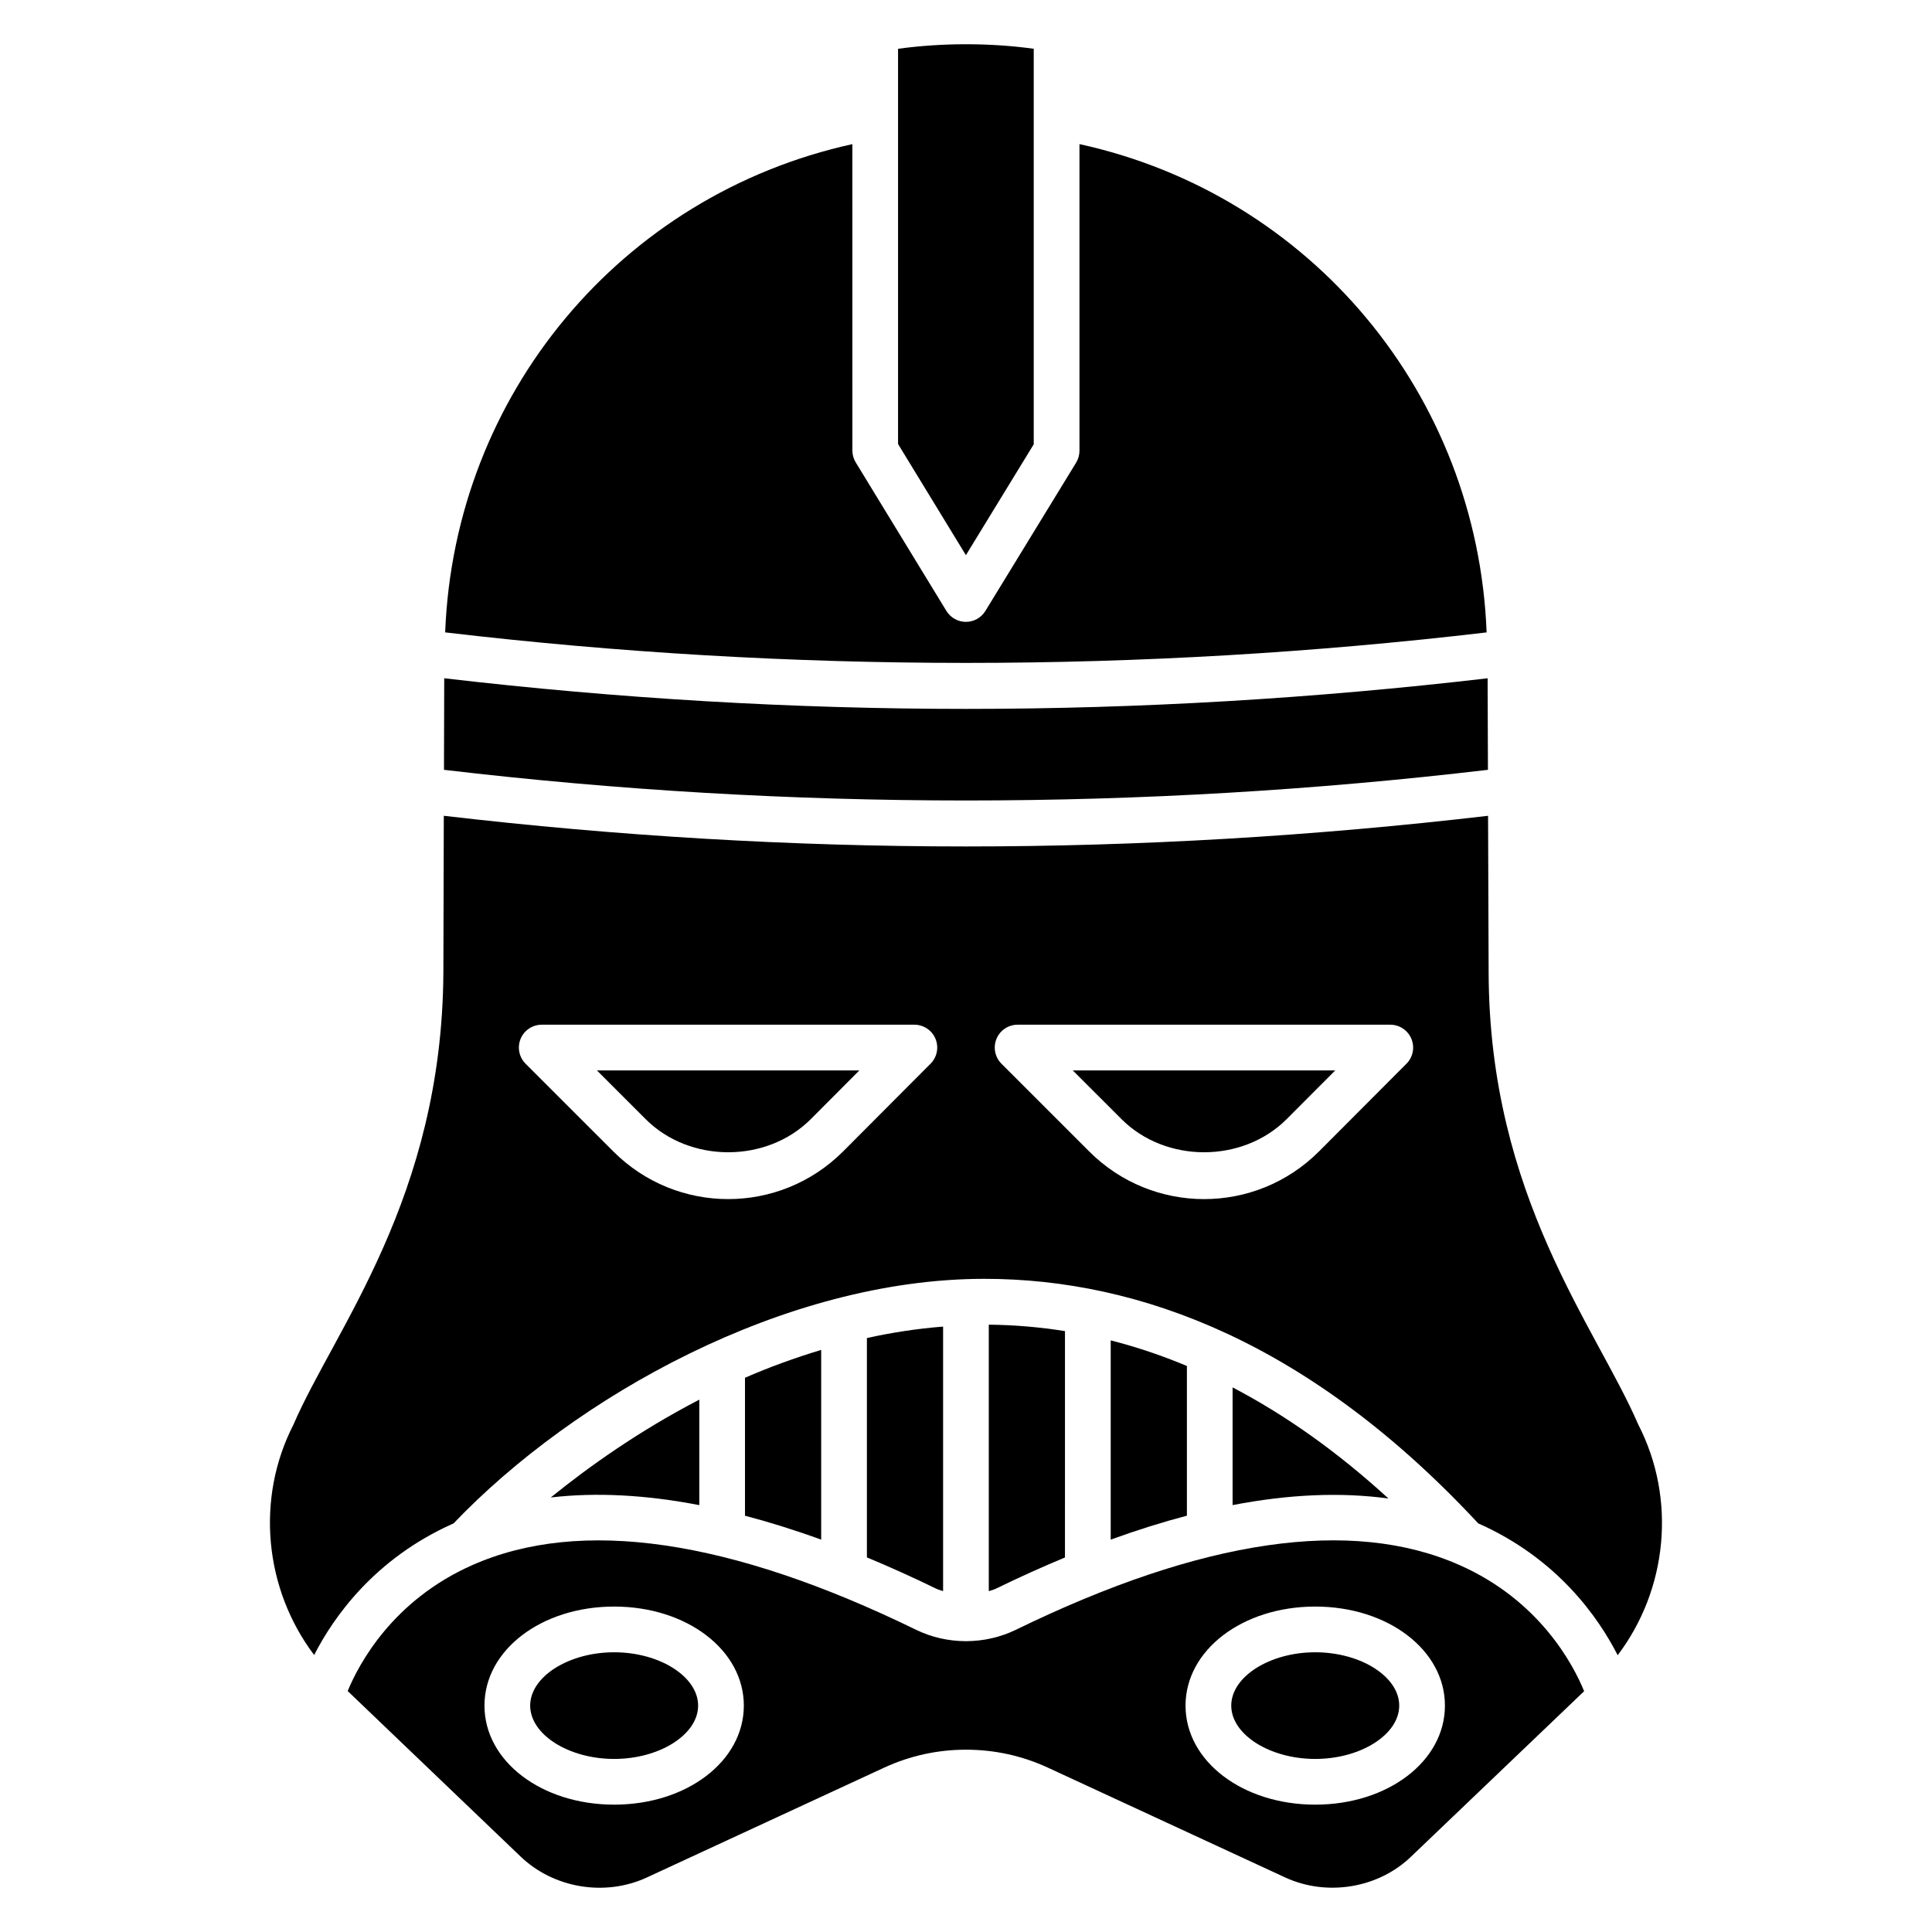
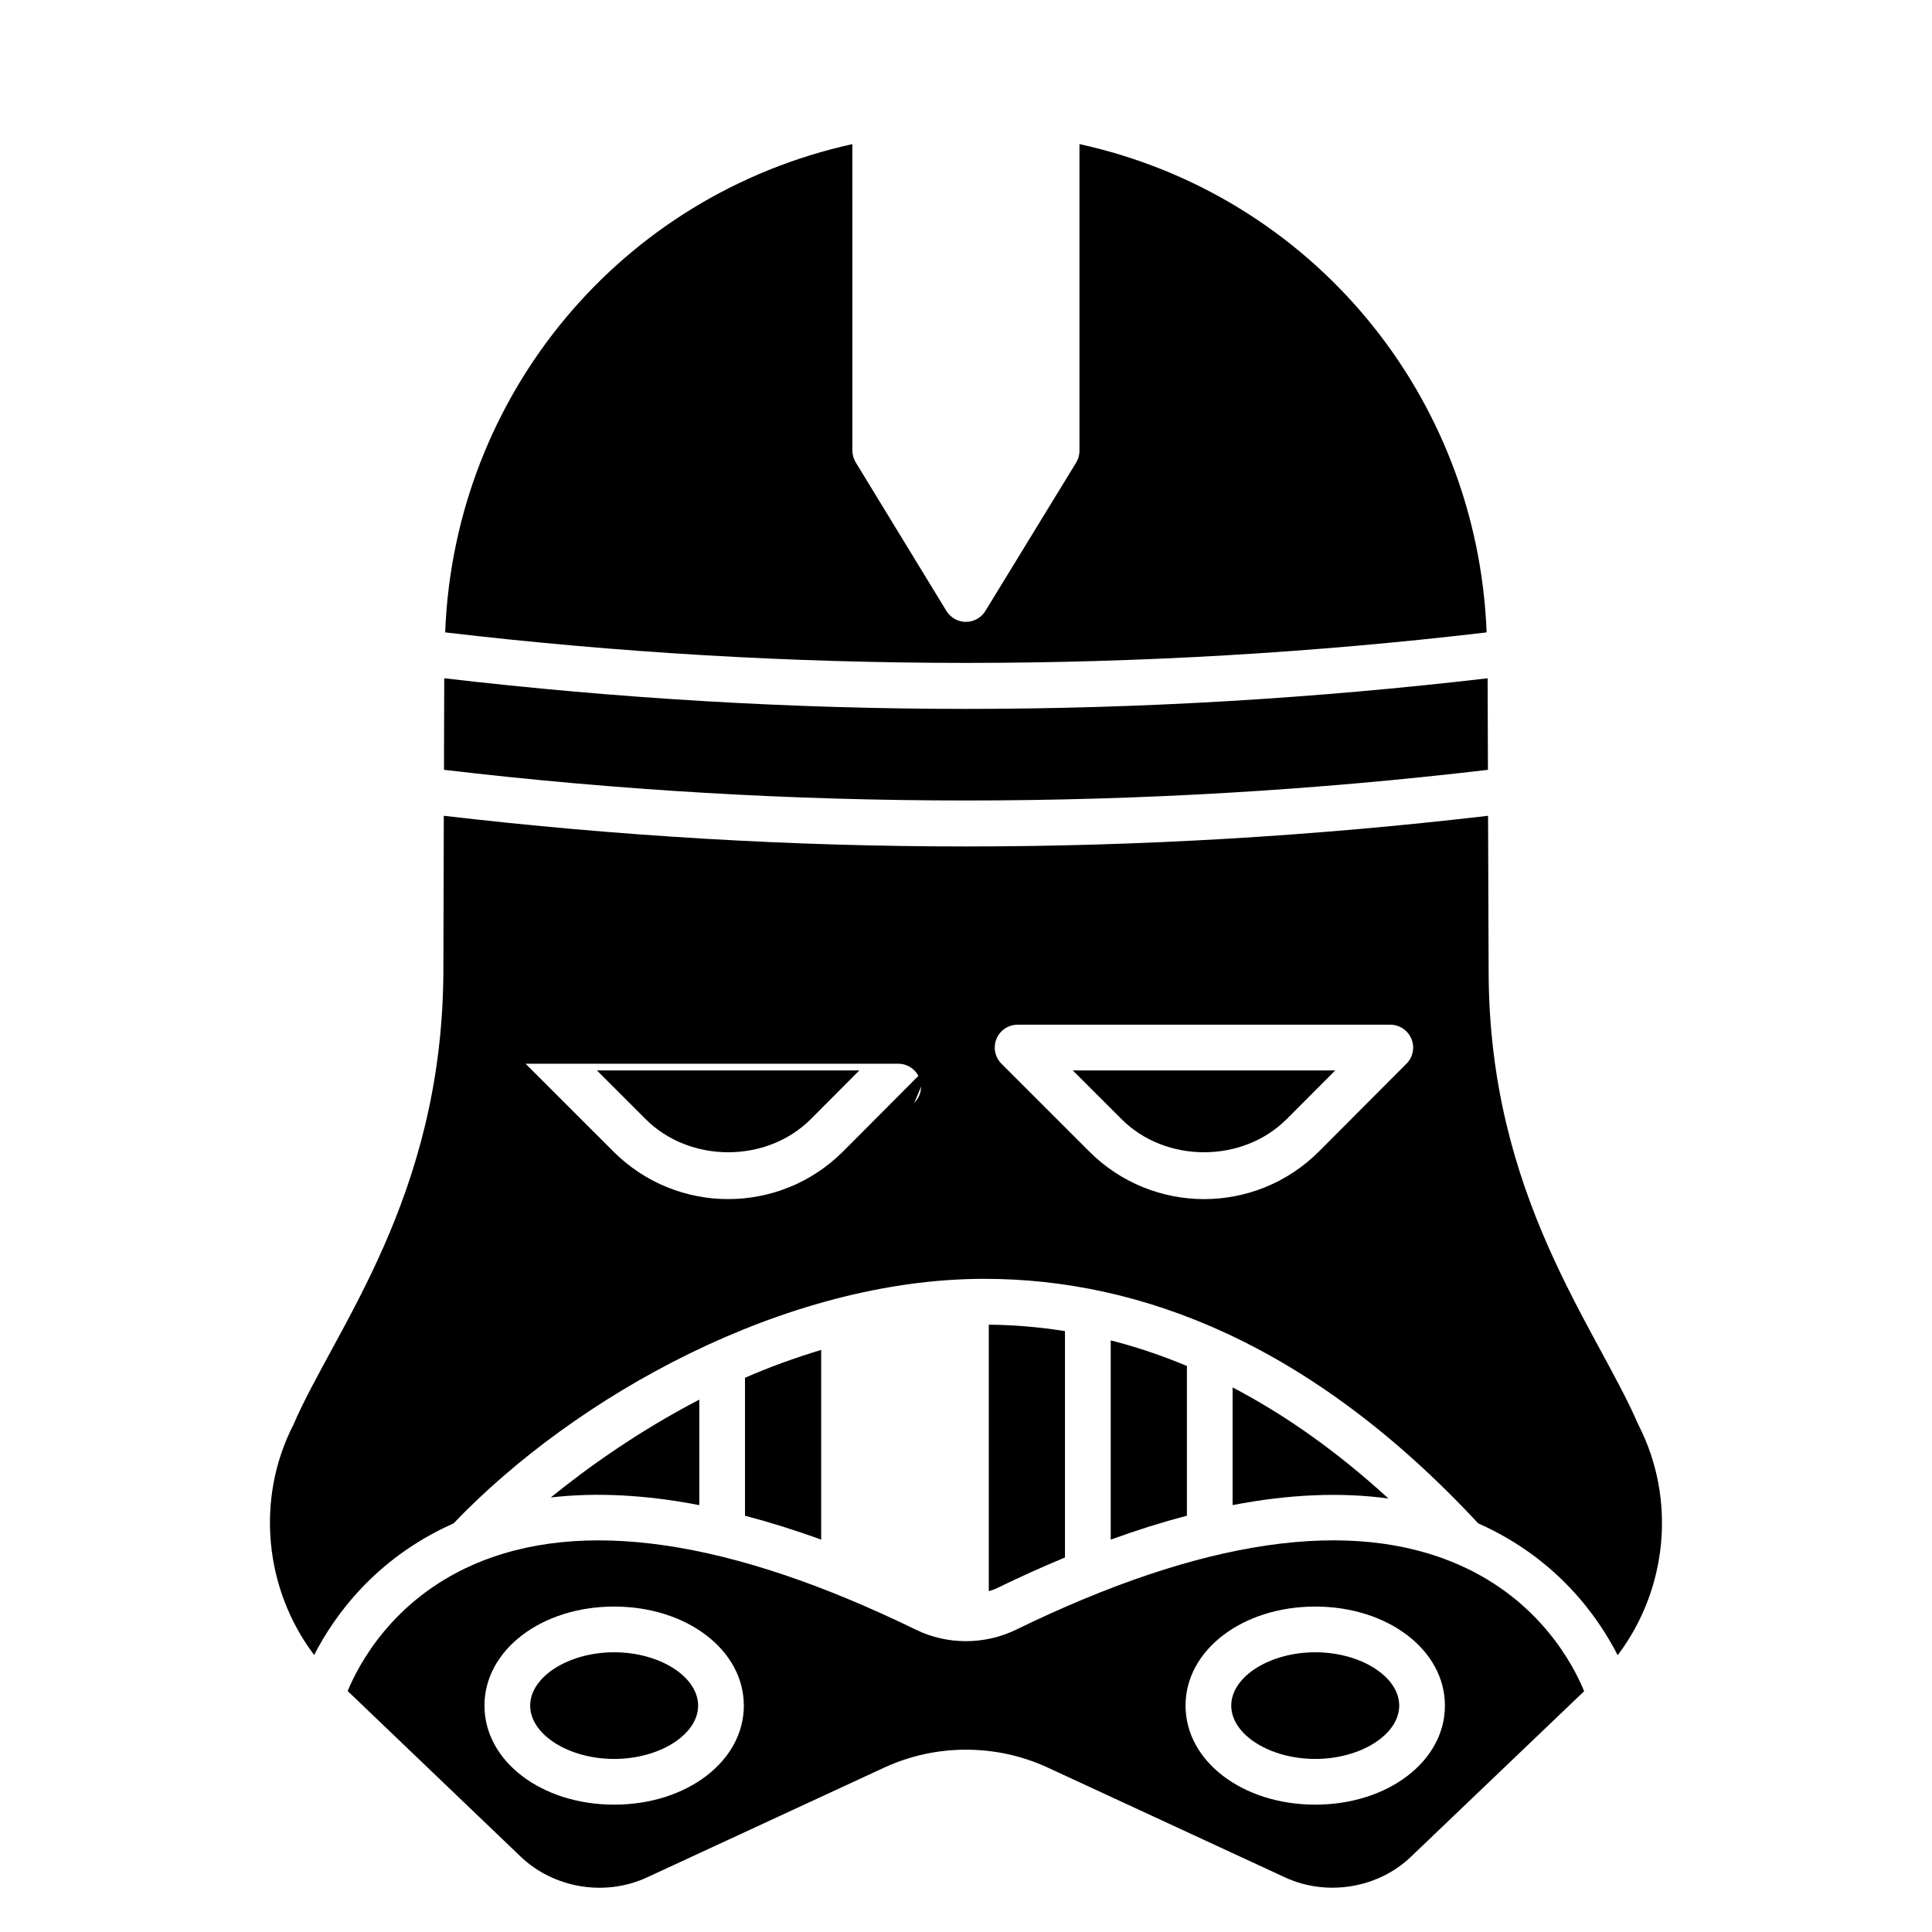
<svg xmlns="http://www.w3.org/2000/svg" fill="#000000" width="800px" height="800px" version="1.1" viewBox="144 144 512 512">
  <g>
    <path d="m329.32 514.92c-16.184 8.398-29.574 17.992-39.355 25.922 12.031-1.395 25.168-0.703 39.355 2.031z" />
-     <path d="m393.93 565.66v-70.102c-6.922 0.547-13.648 1.594-20.191 3.035v58.133c5.988 2.492 12.109 5.246 18.375 8.297 0.582 0.285 1.211 0.422 1.816 0.637z" />
    <path d="m530.81 558.77c-28.66-12.711-68.23-6.926-117.61 17.148-4.125 2-8.637 2.996-13.148 3.008-0.023 0-0.047 0.016-0.07 0.016-0.027 0-0.055-0.016-0.082-0.016-4.504-0.012-9.004-1.008-13.105-3.004-49.371-24.074-88.941-29.848-117.63-17.152-21.172 9.371-30.082 26.246-33.027 33.371l45.762 43.801c8.754 8.441 22.328 10.738 33.434 5.648l63.07-29.188c6.828-3.133 14.094-4.715 21.602-4.715 7.508 0 14.781 1.586 21.594 4.711l63.117 29.207c11.027 5.031 24.629 2.777 33.289-5.633l45.809-43.785c-2.91-7.102-11.801-24.027-33-33.418zm-224.05 63.48c-19.273 0-34.371-11.531-34.371-26.246 0-14.719 15.094-26.246 34.371-26.246 19.266 0 34.363 11.531 34.363 26.246s-15.098 26.246-34.363 26.246zm185.79 0c-19.273 0-34.371-11.531-34.371-26.246 0-14.719 15.094-26.246 34.371-26.246s34.371 11.531 34.371 26.246-15.098 26.246-34.371 26.246z" />
    <path d="m341.43 509.12v36.562c6.531 1.719 13.254 3.816 20.191 6.336v-50.277c-7.016 2.121-13.797 4.582-20.191 7.379z" />
    <path d="m538.32 348.01-0.086-24.258c-45.883 5.352-92.051 8.113-138.23 8.113-46.199 0-92.383-2.762-138.28-8.117l-0.066 24.262c91.824 10.836 184.82 10.836 276.66 0z" />
    <path d="m492.55 581.87c-12.066 0-22.258 6.473-22.258 14.133s10.191 14.133 22.258 14.133 22.258-6.473 22.258-14.133c0-7.664-10.191-14.133-22.258-14.133z" />
    <path d="m306.76 581.87c-12.066 0-22.258 6.473-22.258 14.133s10.191 14.133 22.258 14.133c12.059 0 22.25-6.473 22.25-14.133-0.004-7.664-10.191-14.133-22.25-14.133z" />
-     <path d="m417.95 261.74v-104.82c-11.742-1.602-24.172-1.594-35.957 0.008v104.74l17.98 29.457z" />
-     <path d="m578.16 521.53c-11.188-25.953-39.488-60.488-39.656-119.78l-0.152-41.555c-45.926 5.363-92.137 8.125-138.36 8.125-46.234 0-92.449-2.762-138.38-8.129l-0.113 41.559c-0.352 59.738-28.824 94.484-39.727 119.78-10.113 19.719-7.664 43.656 5.481 61.066 5.121-10 15.934-25.488 36.738-34.789 0.062-0.027 0.133-0.051 0.195-0.078 32.176-33.668 87.789-64.824 140.67-64.824 41.512-0.004 86.73 17.289 130.9 64.82 0.07 0.031 0.145 0.055 0.215 0.086 20.828 9.316 31.629 24.84 36.73 34.84 13.195-17.418 15.633-41.383 5.461-61.121zm-187.55-95.641-23.18 23.254c-16.832 16.82-44.027 16.859-60.887 0.008l-23.258-23.254c-1.734-1.73-2.246-4.336-1.316-6.602 0.938-2.262 3.148-3.738 5.602-3.738h98.75c2.445 0 4.652 1.477 5.59 3.734 0.938 2.262 0.426 4.867-1.301 6.598zm126.12 0.004-23.188 23.254c-16.875 16.859-44.066 16.816-60.887 0.004l-23.258-23.254c-1.734-1.73-2.246-4.336-1.316-6.602 0.938-2.262 3.148-3.738 5.602-3.738h98.758c2.445 0 4.652 1.477 5.59 3.734 0.941 2.266 0.426 4.867-1.301 6.602z" />
+     <path d="m578.16 521.53c-11.188-25.953-39.488-60.488-39.656-119.78l-0.152-41.555c-45.926 5.363-92.137 8.125-138.36 8.125-46.234 0-92.449-2.762-138.38-8.129l-0.113 41.559c-0.352 59.738-28.824 94.484-39.727 119.78-10.113 19.719-7.664 43.656 5.481 61.066 5.121-10 15.934-25.488 36.738-34.789 0.062-0.027 0.133-0.051 0.195-0.078 32.176-33.668 87.789-64.824 140.67-64.824 41.512-0.004 86.73 17.289 130.9 64.82 0.07 0.031 0.145 0.055 0.215 0.086 20.828 9.316 31.629 24.84 36.73 34.84 13.195-17.418 15.633-41.383 5.461-61.121zm-187.55-95.641-23.18 23.254c-16.832 16.82-44.027 16.859-60.887 0.008l-23.258-23.254h98.75c2.445 0 4.652 1.477 5.59 3.734 0.938 2.262 0.426 4.867-1.301 6.598zm126.12 0.004-23.188 23.254c-16.875 16.859-44.066 16.816-60.887 0.004l-23.258-23.254c-1.734-1.73-2.246-4.336-1.316-6.602 0.938-2.262 3.148-3.738 5.602-3.738h98.758c2.445 0 4.652 1.477 5.59 3.734 0.941 2.266 0.426 4.867-1.301 6.602z" />
    <path d="m441.22 440.59c11.695 11.688 32.035 11.703 43.75 0l12.879-12.914h-69.547z" />
    <path d="m426.23 496.76c-6.672-1.062-13.398-1.648-20.191-1.707v70.625c0.617-0.219 1.258-0.359 1.852-0.648 6.254-3.051 12.359-5.797 18.336-8.285z" />
    <path d="m537.97 311.6c-2.422-63.047-46.59-115.99-107.9-129.41v81.262c0 1.117-0.309 2.207-0.891 3.164l-24.039 39.289c-1.098 1.797-3.059 2.894-5.164 2.894-2.113 0-4.07-1.102-5.172-2.902l-24.031-39.367c-0.574-0.949-0.883-2.043-0.883-3.156l-0.004-81.176c-61.324 13.488-105.49 66.43-107.91 129.39 91.605 10.781 184.38 10.789 276 0.004z" />
    <path d="m315.11 440.59c11.695 11.688 32.043 11.703 43.75 0l12.871-12.914h-69.539z" />
    <path d="m511.95 541.12c-13.379-12.246-27.164-22.059-41.301-29.441v31.188c14.969-2.891 28.738-3.457 41.301-1.746z" />
    <path d="m438.35 499.22v52.797c6.938-2.523 13.66-4.625 20.191-6.344v-39.676c-6.66-2.781-13.391-5.059-20.191-6.777z" />
  </g>
</svg>